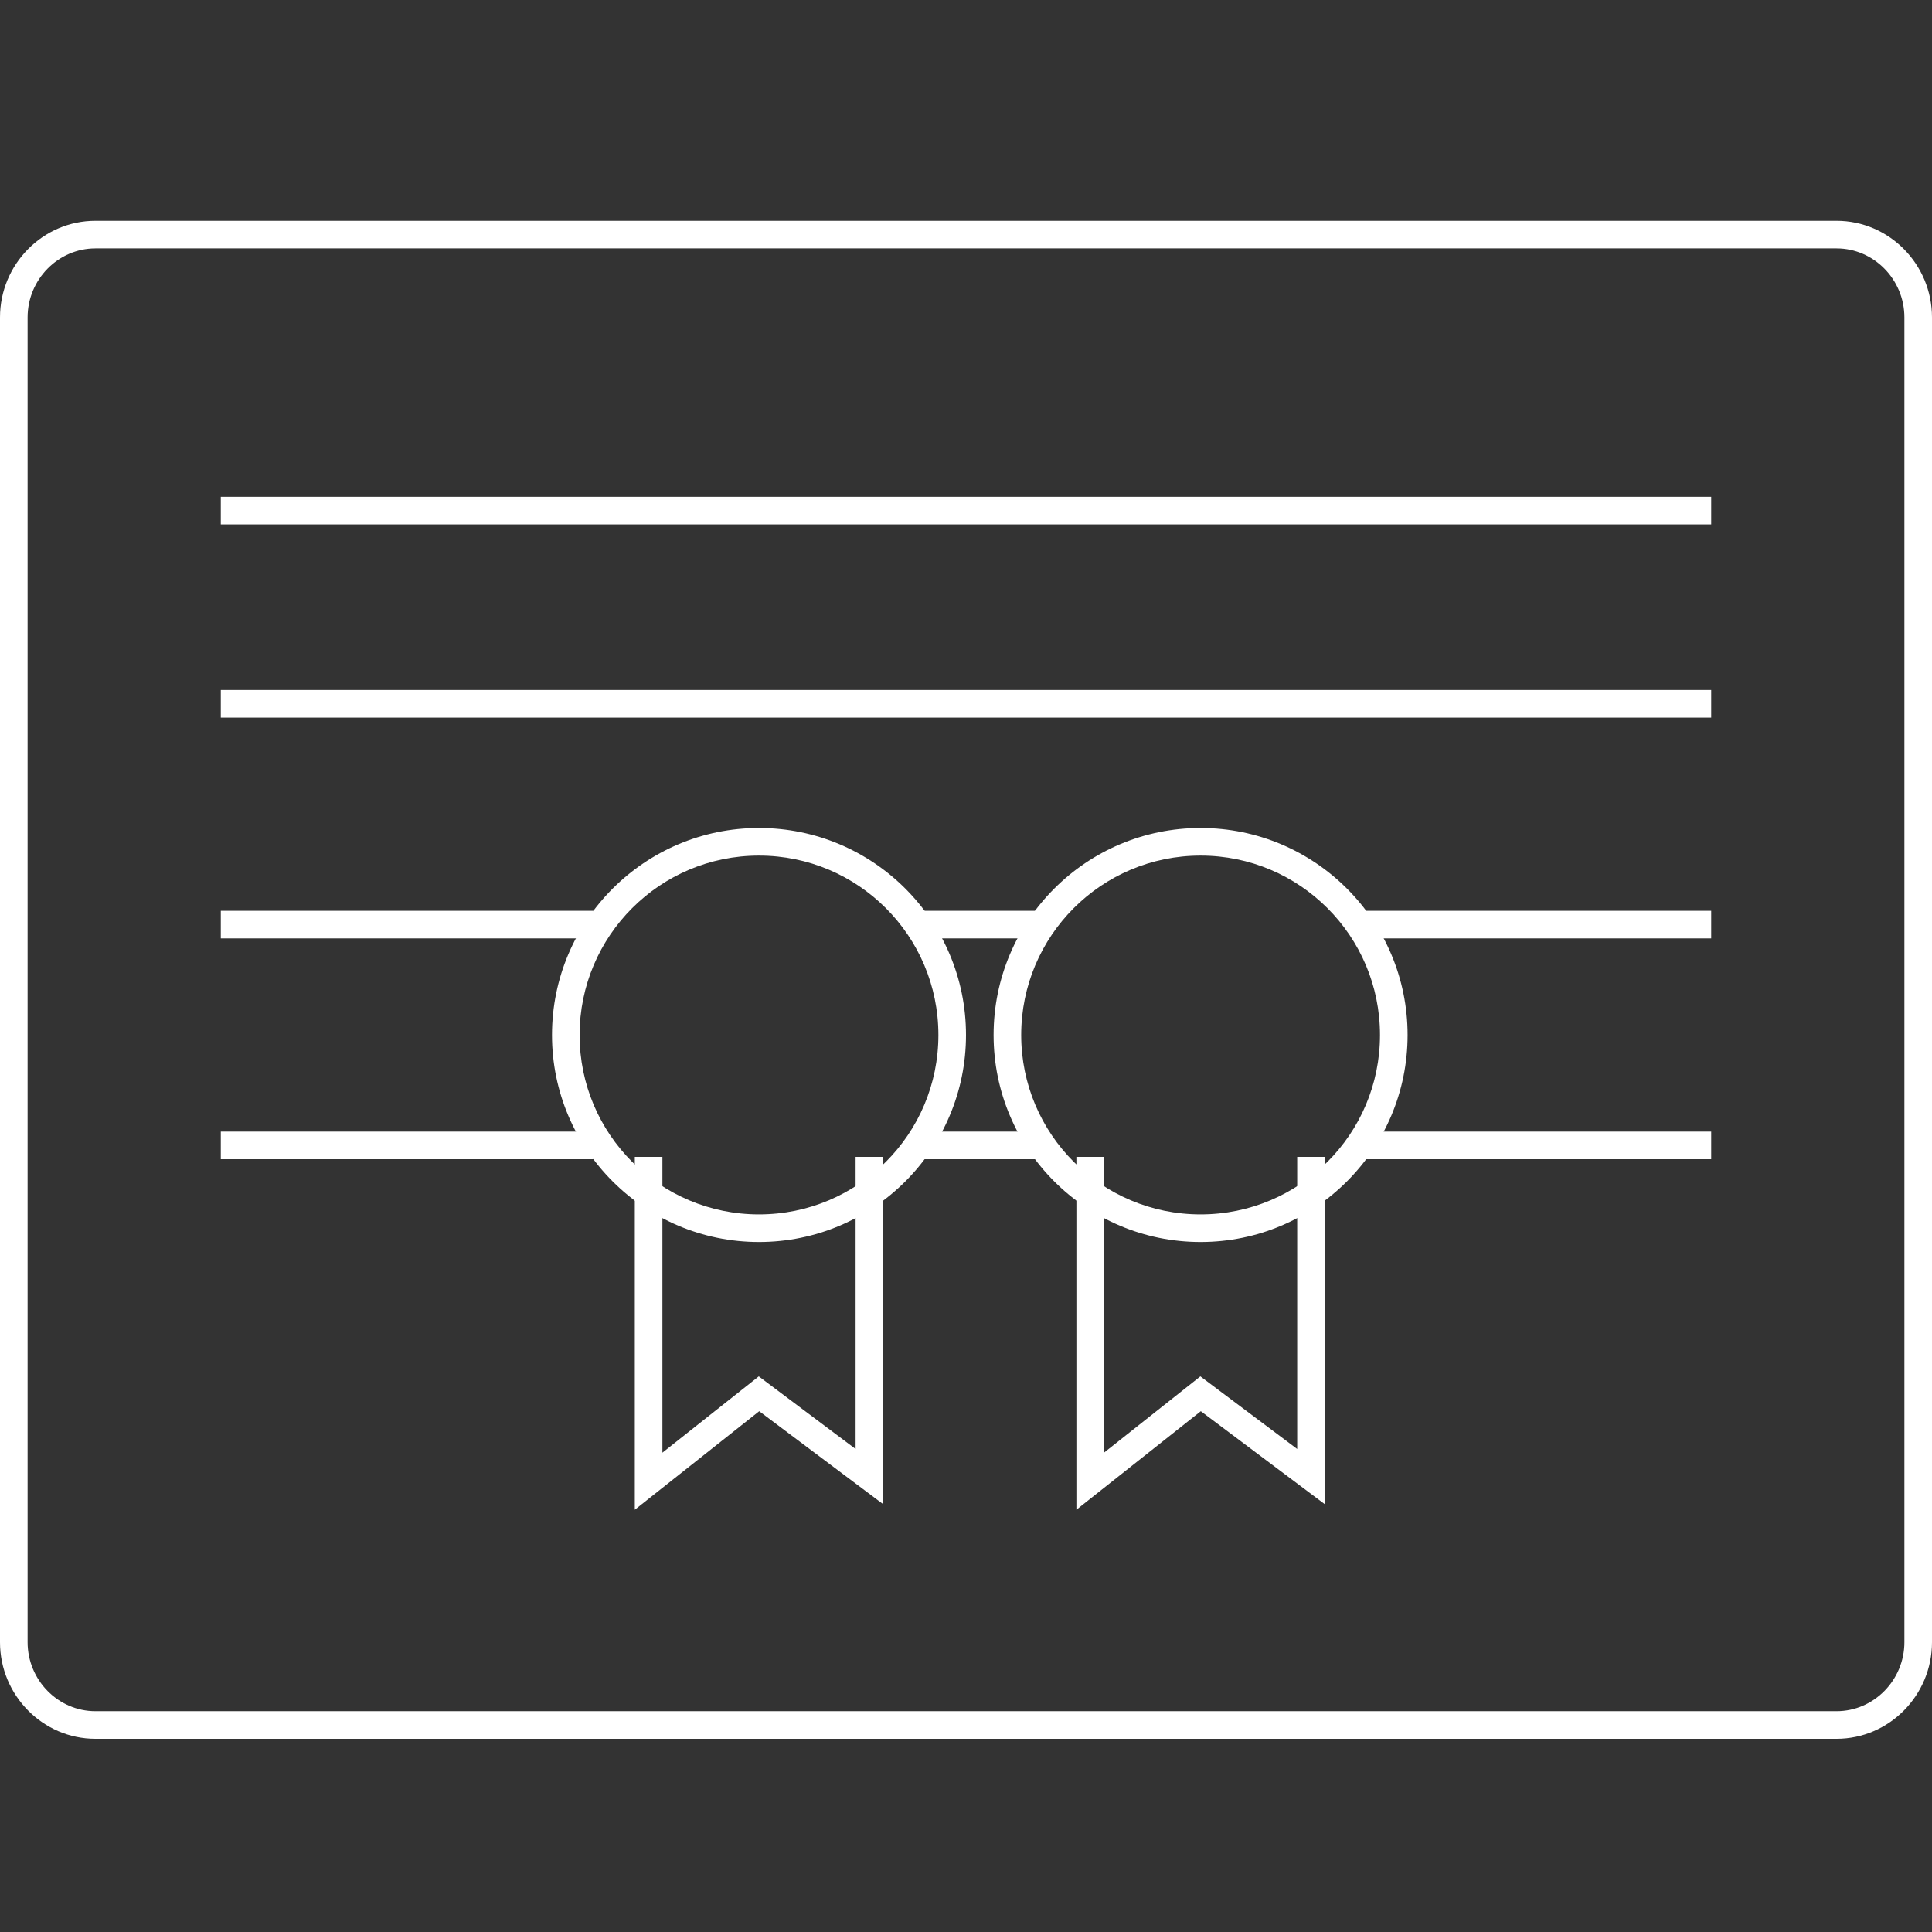
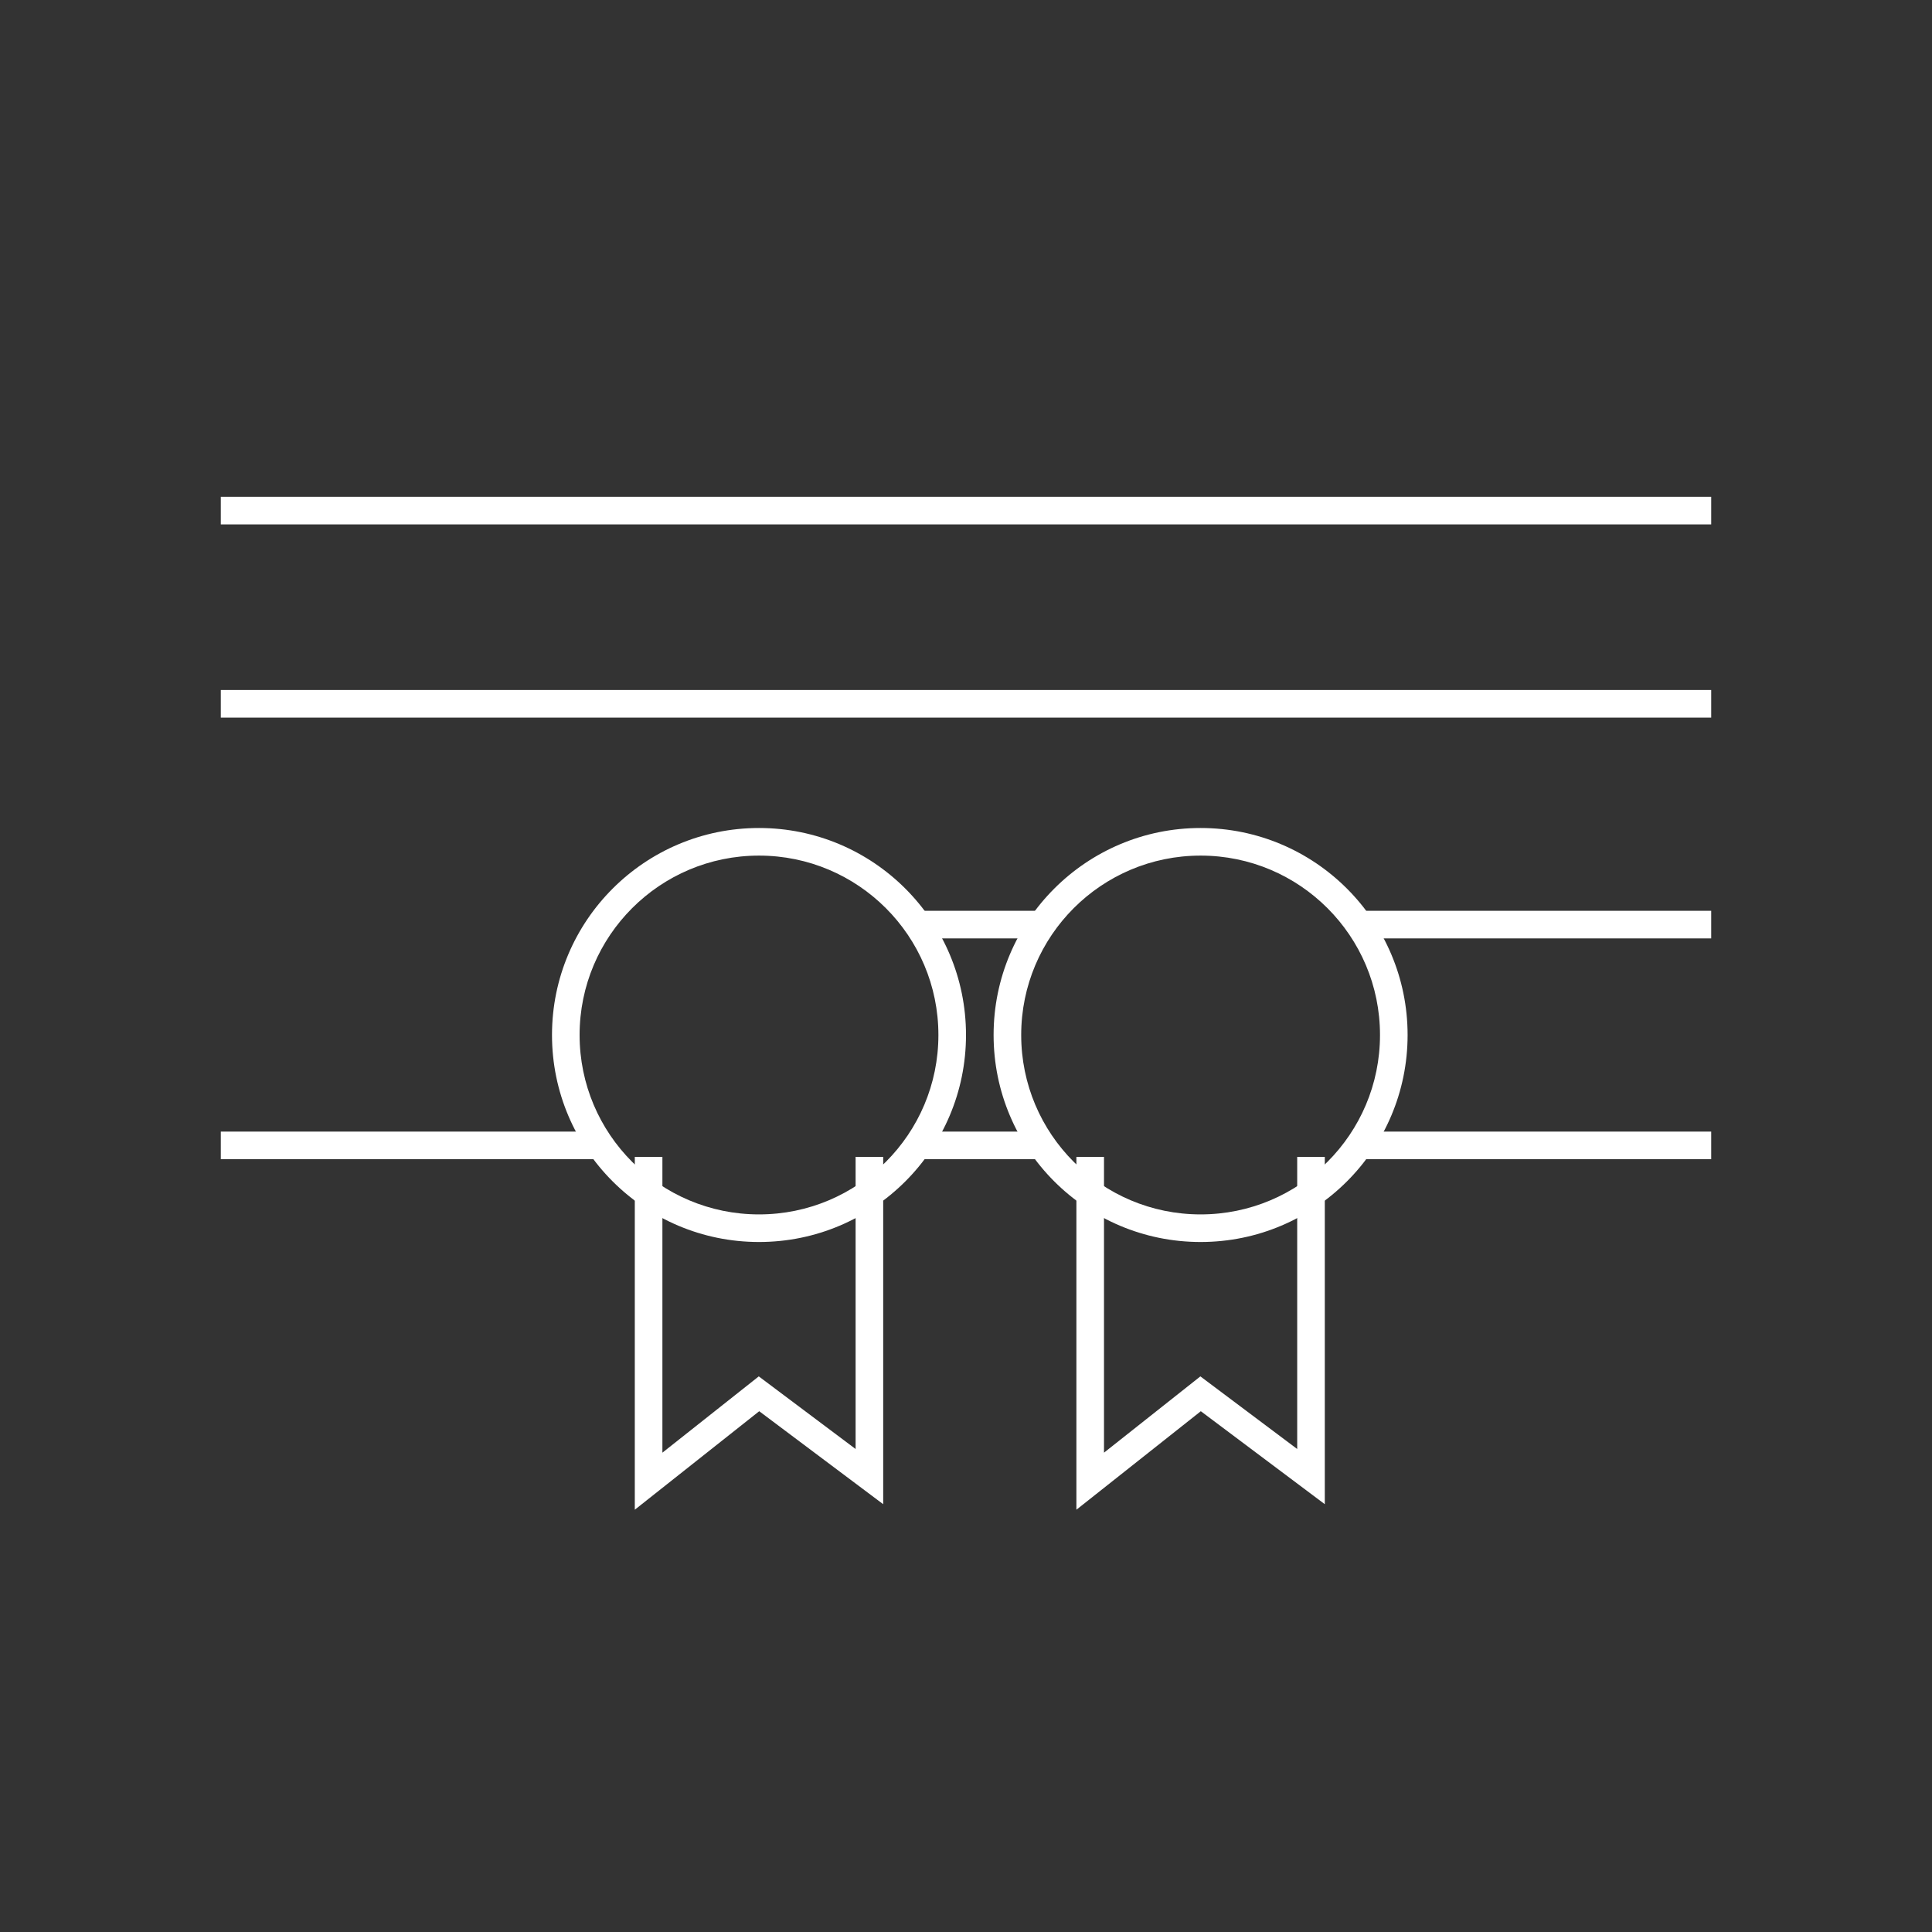
<svg xmlns="http://www.w3.org/2000/svg" width="70px" height="70px" viewBox="0 0 70 70" version="1.1">
  <rect x="0" y="0" width="70" height="70" fill="#333333" stroke="none" />
  <title>icon_tiles/it-diploma_two_ribbons-white</title>
  <desc>Created with Sketch.</desc>
  <defs />
  <g id="Assets---Contextual-Graphics-&amp;-Icons" stroke="none" stroke-width="1" fill="none" fill-rule="evenodd">
    <g id="icon_tiles/it-diploma_two_ribbons-white">
      <g id="0_Trns-Bkg">
        <rect id="Trns-Bkg" x="0" y="0" width="70" height="70" />
      </g>
-       <path d="M69,59.5 L69,11.5 C69,10.125 67.892,9 66.543,9 L3.457,9 C2.108,9 1,10.125 1,11.5 L1,59.5 C1,60.875 2.108,62 3.457,62 L66.543,62 C67.892,62 69,60.875 69,59.5 Z M70,59.5 C70,61.425 68.447,63 66.543,63 L3.457,63 C1.553,63 -2.06057393e-13,61.425 -2.06057393e-13,59.5 L-2.06057393e-13,11.5 C-2.06057393e-13,9.575 1.553,8 3.457,8 L66.543,8 C68.447,8 70,9.575 70,11.5 L70,59.5 Z" id="Stroke-1" fill="#FFFFFF" fill-rule="nonzero" />
      <polygon id="Stroke-3" fill="#FFFFFF" fill-rule="nonzero" points="62 18 8 18 8 19 62 19" />
      <polygon id="Stroke-5" fill="#FFFFFF" fill-rule="nonzero" points="62 25 8 25 8 26 62 26" />
-       <polygon id="Stroke-7" fill="#FFFFFF" fill-rule="nonzero" points="21.5 33 8 33 8 34 21.5 34" />
      <polygon id="Stroke-9" fill="#FFFFFF" fill-rule="nonzero" points="62 33 49.5 33 49.5 34 62 34" />
      <polygon id="Stroke-11" fill="#FFFFFF" fill-rule="nonzero" points="21.5 41 8 41 8 42 21.5 42" />
      <polygon id="Stroke-11" fill="#FFFFFF" fill-rule="nonzero" points="38 41 33 41 33 42 38 42" />
      <polygon id="Stroke-11" fill="#FFFFFF" fill-rule="nonzero" points="38 33 33 33 33 34 38 34" />
      <polygon id="Stroke-13" fill="#FFFFFF" fill-rule="nonzero" points="62 41 49.5 41 49.5 42 62 42" />
      <polygon id="Stroke-15" fill="#FFFFFF" fill-rule="nonzero" points="43.492 49.869 40 52.633 40 41.916 39 41.916 39 54.7 43.508 51.131 48 54.5 48 41.916 47 41.916 47 52.5" />
      <path d="M50,37.5 C50,33.91 47.09,31 43.5,31 C39.91,31 37,33.91 37,37.5 C37,41.09 39.91,44 43.5,44 C47.09,44 50,41.09 50,37.5 Z M51,37.5 C51,41.642 47.642,45 43.5,45 C39.358,45 36,41.642 36,37.5 C36,33.358 39.358,30 43.5,30 C47.642,30 51,33.358 51,37.5 Z" id="Stroke-17" fill="#FFFFFF" fill-rule="nonzero" />
      <polygon id="Stroke-15" fill="#FFFFFF" fill-rule="nonzero" points="27.492 49.869 24 52.633 24 41.916 23 41.916 23 54.7 27.508 51.131 32 54.5 32 41.916 31 41.916 31 52.5" />
      <path d="M34,37.5 C34,33.91 31.09,31 27.5,31 C23.91,31 21,33.91 21,37.5 C21,41.09 23.91,44 27.5,44 C31.09,44 34,41.09 34,37.5 Z M35,37.5 C35,41.642 31.642,45 27.5,45 C23.358,45 20,41.642 20,37.5 C20,33.358 23.358,30 27.5,30 C31.642,30 35,33.358 35,37.5 Z" id="Stroke-17" fill="#FFFFFF" fill-rule="nonzero" />
    </g>
  </g>
</svg>